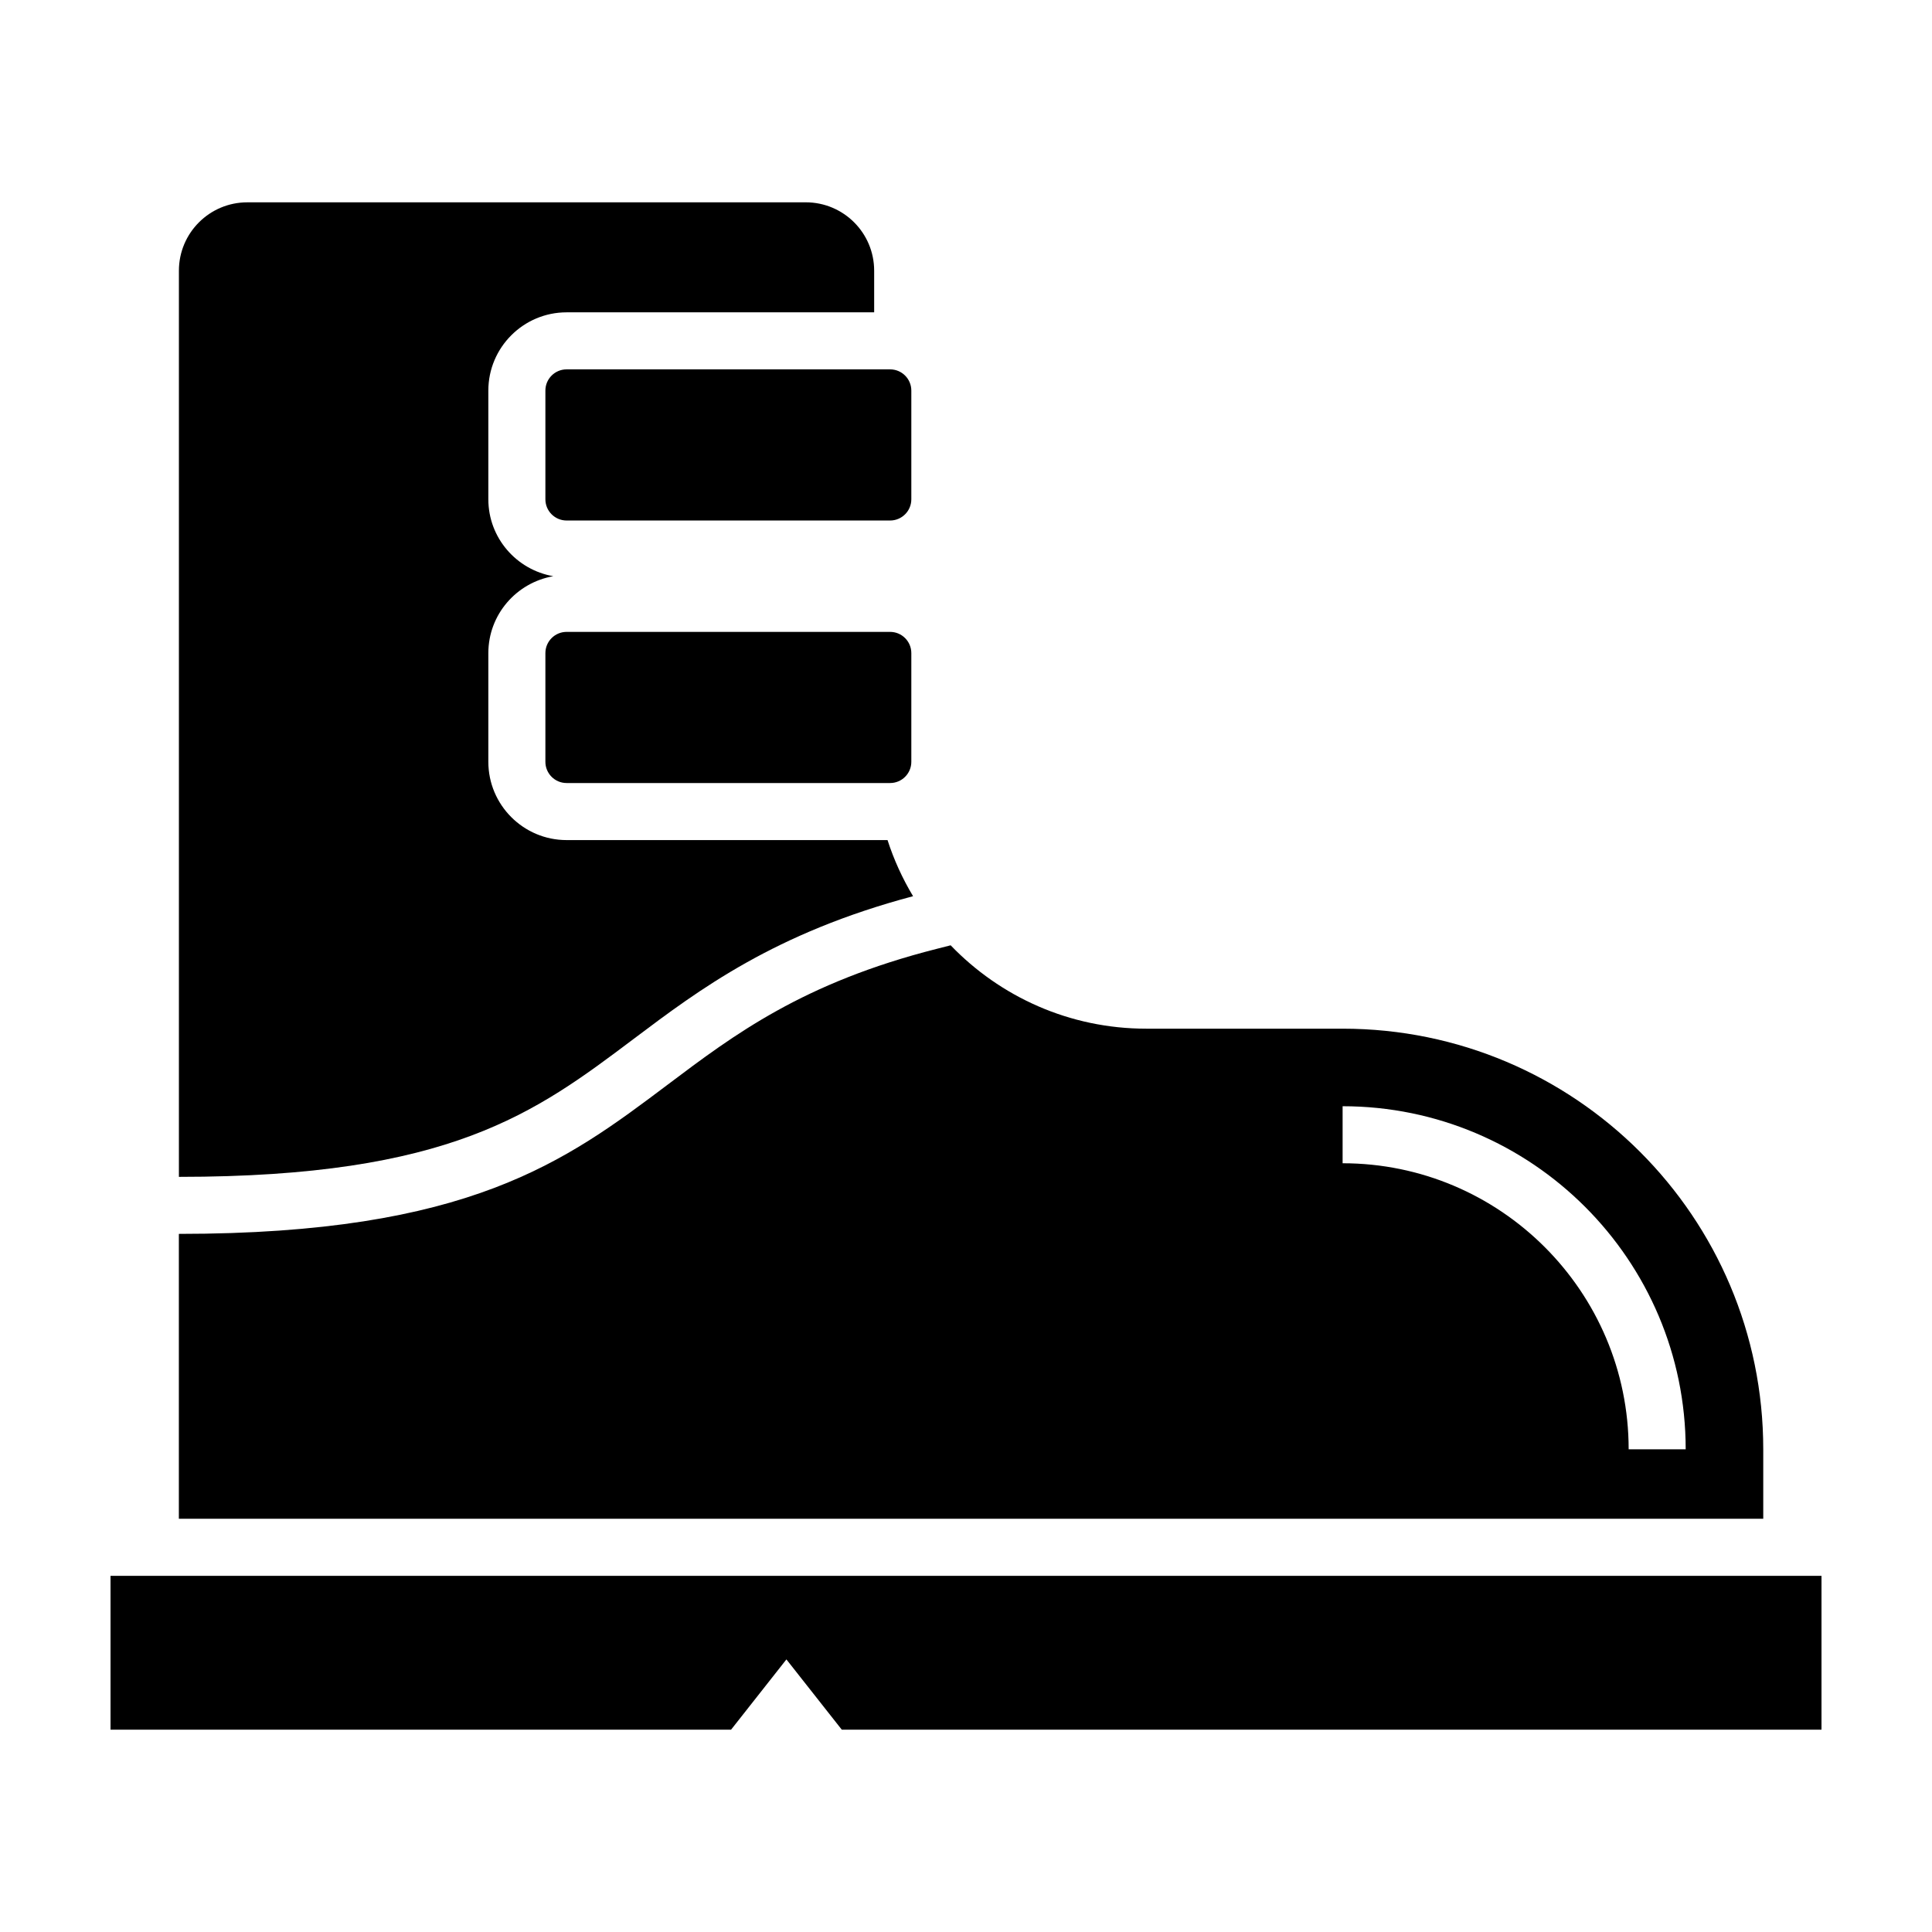
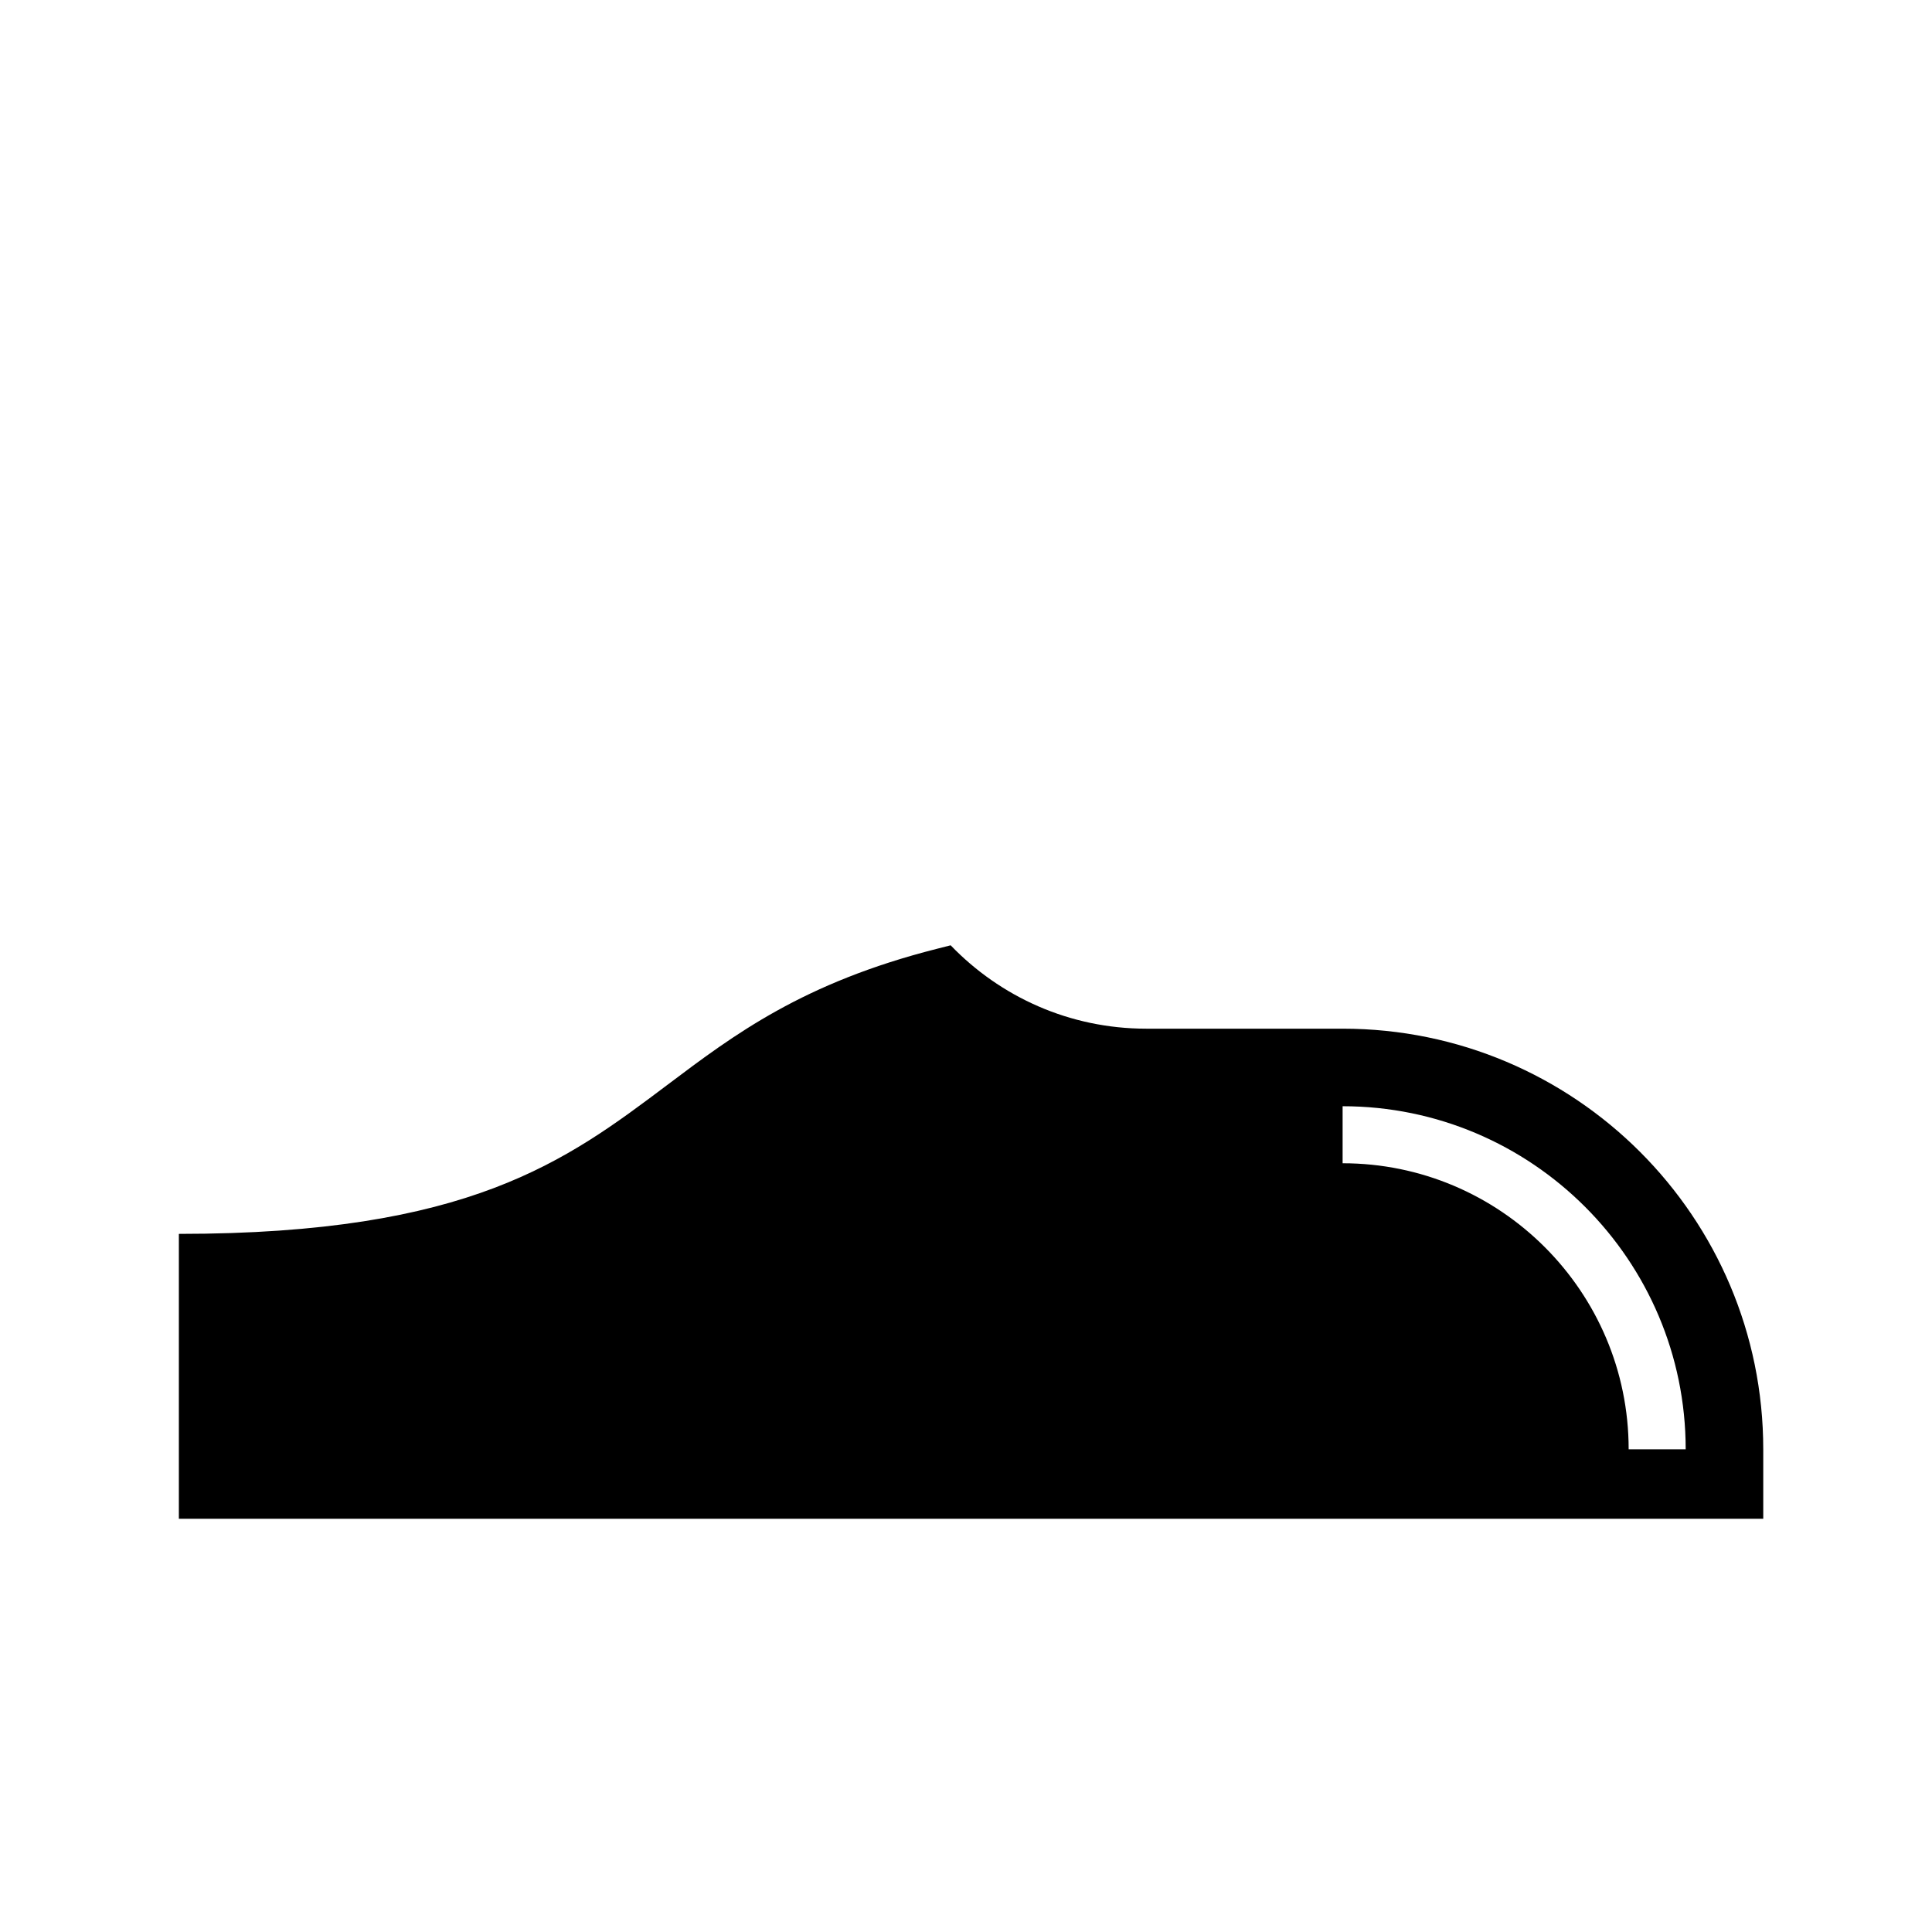
<svg xmlns="http://www.w3.org/2000/svg" fill="#000000" width="800px" height="800px" version="1.1" viewBox="144 144 512 512">
  <g>
-     <path d="m173.29 561.61v40.777h164.45l14.668-18.625 14.676 18.625h259.63v-40.777z" />
-     <path d="m379.89 281.94h-85.734c-3.102 0-5.621-2.519-5.621-5.621v-28.812c0-3.102 2.519-5.621 5.621-5.621h85.734c3.102 0 5.621 2.519 5.621 5.621v28.812c0 3.102-2.519 5.621-5.621 5.621z" />
-     <path d="m379.89 351.51h-85.734c-3.102 0-5.621-2.519-5.621-5.621v-28.812c0-3.102 2.519-5.621 5.621-5.621h85.734c3.102 0 5.621 2.519 5.621 5.621v28.812c0 3.106-2.519 5.621-5.621 5.621z" />
-     <path d="m191.41 455.88c71.938 0 94.43-16.93 120.48-36.531 17.523-13.191 37.371-28.078 74.082-37.848-2.785-4.644-5.074-9.621-6.766-14.871h-85.051c-11.438 0-20.738-9.305-20.738-20.738v-28.812c0-10.227 7.457-18.691 17.211-20.379-9.754-1.688-17.211-10.152-17.211-20.379v-28.812c0-11.438 9.305-20.738 20.738-20.738h81.508v-11.035c0-10.012-8.117-18.121-18.129-18.121l-148 0.004c-10.004 0-18.121 8.113-18.121 18.121v240.14z" />
    <path d="m499.81 416.61h-52.043c-20.383 0-38.738-8.488-51.836-22.094l-3.668 0.934c-35.457 8.996-53.676 22.707-71.293 35.973-27.035 20.348-52.574 39.57-129.57 39.57v75.5h419.88v-18.402c0.004-61.566-49.906-111.48-111.47-111.48zm75.801 111.47c0-41.797-34.008-75.805-75.805-75.805v-15.113c50.129 0 90.918 40.789 90.918 90.918z" />
  </g>
</svg>